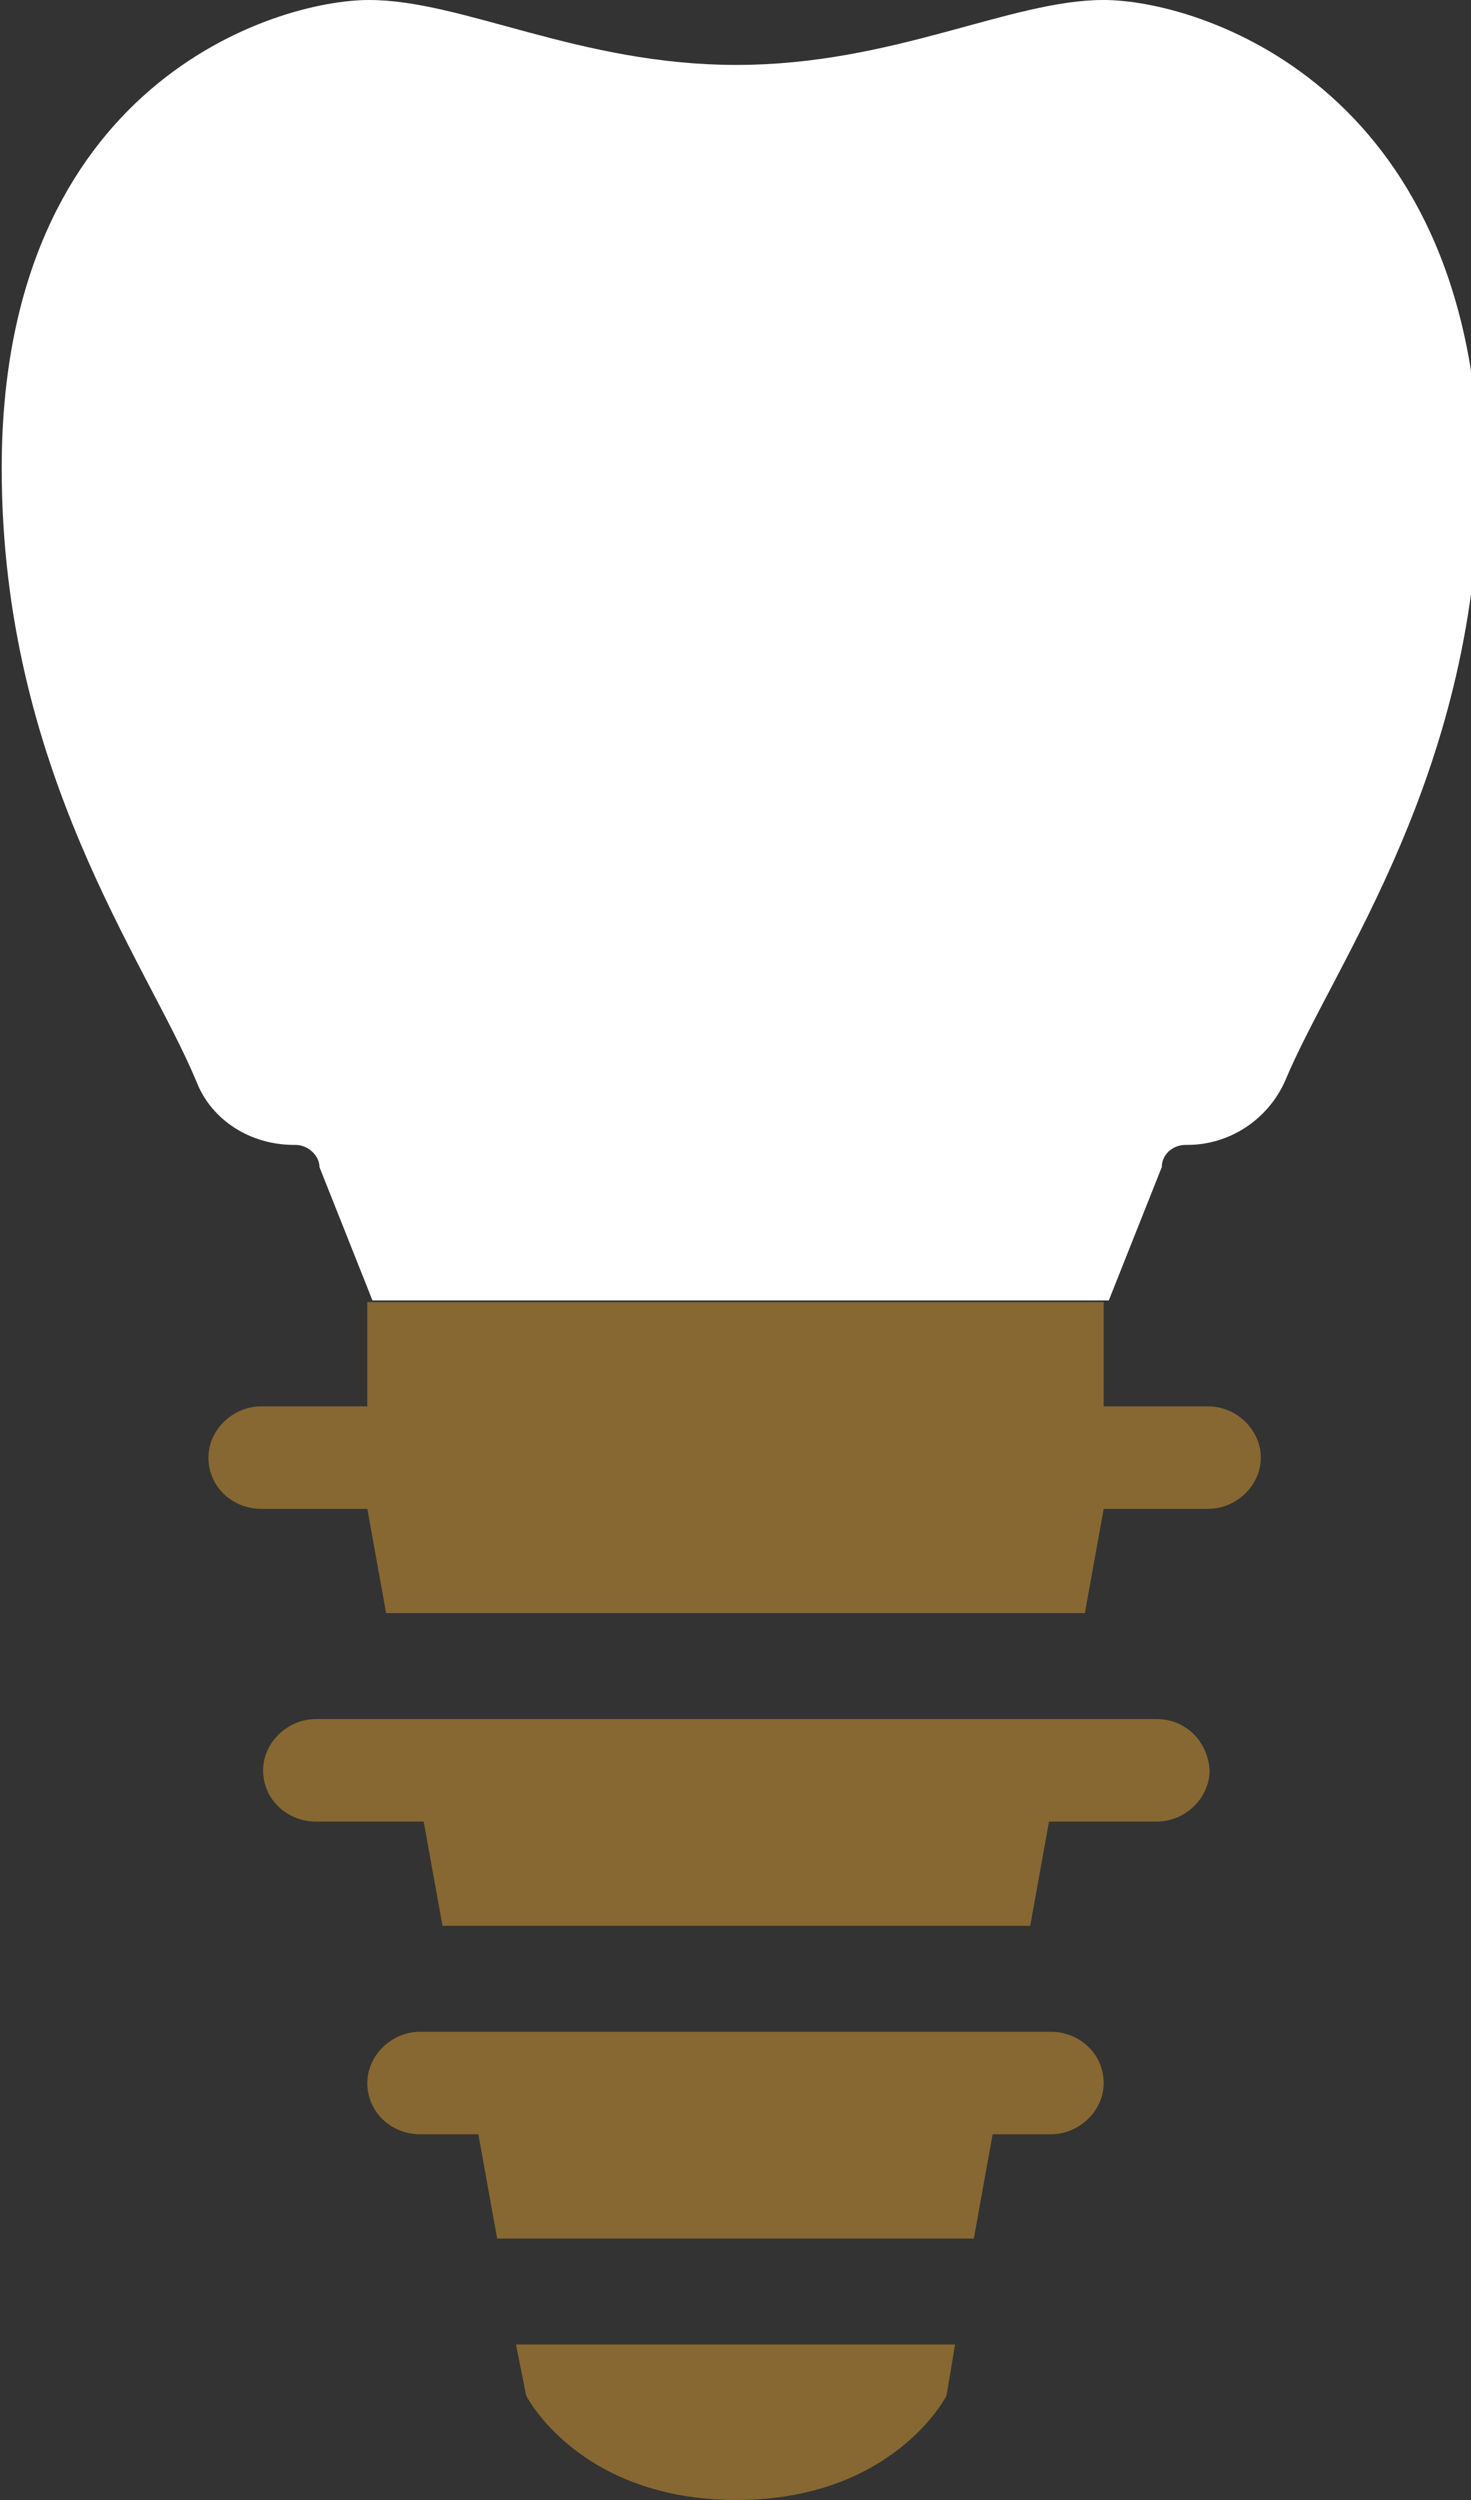
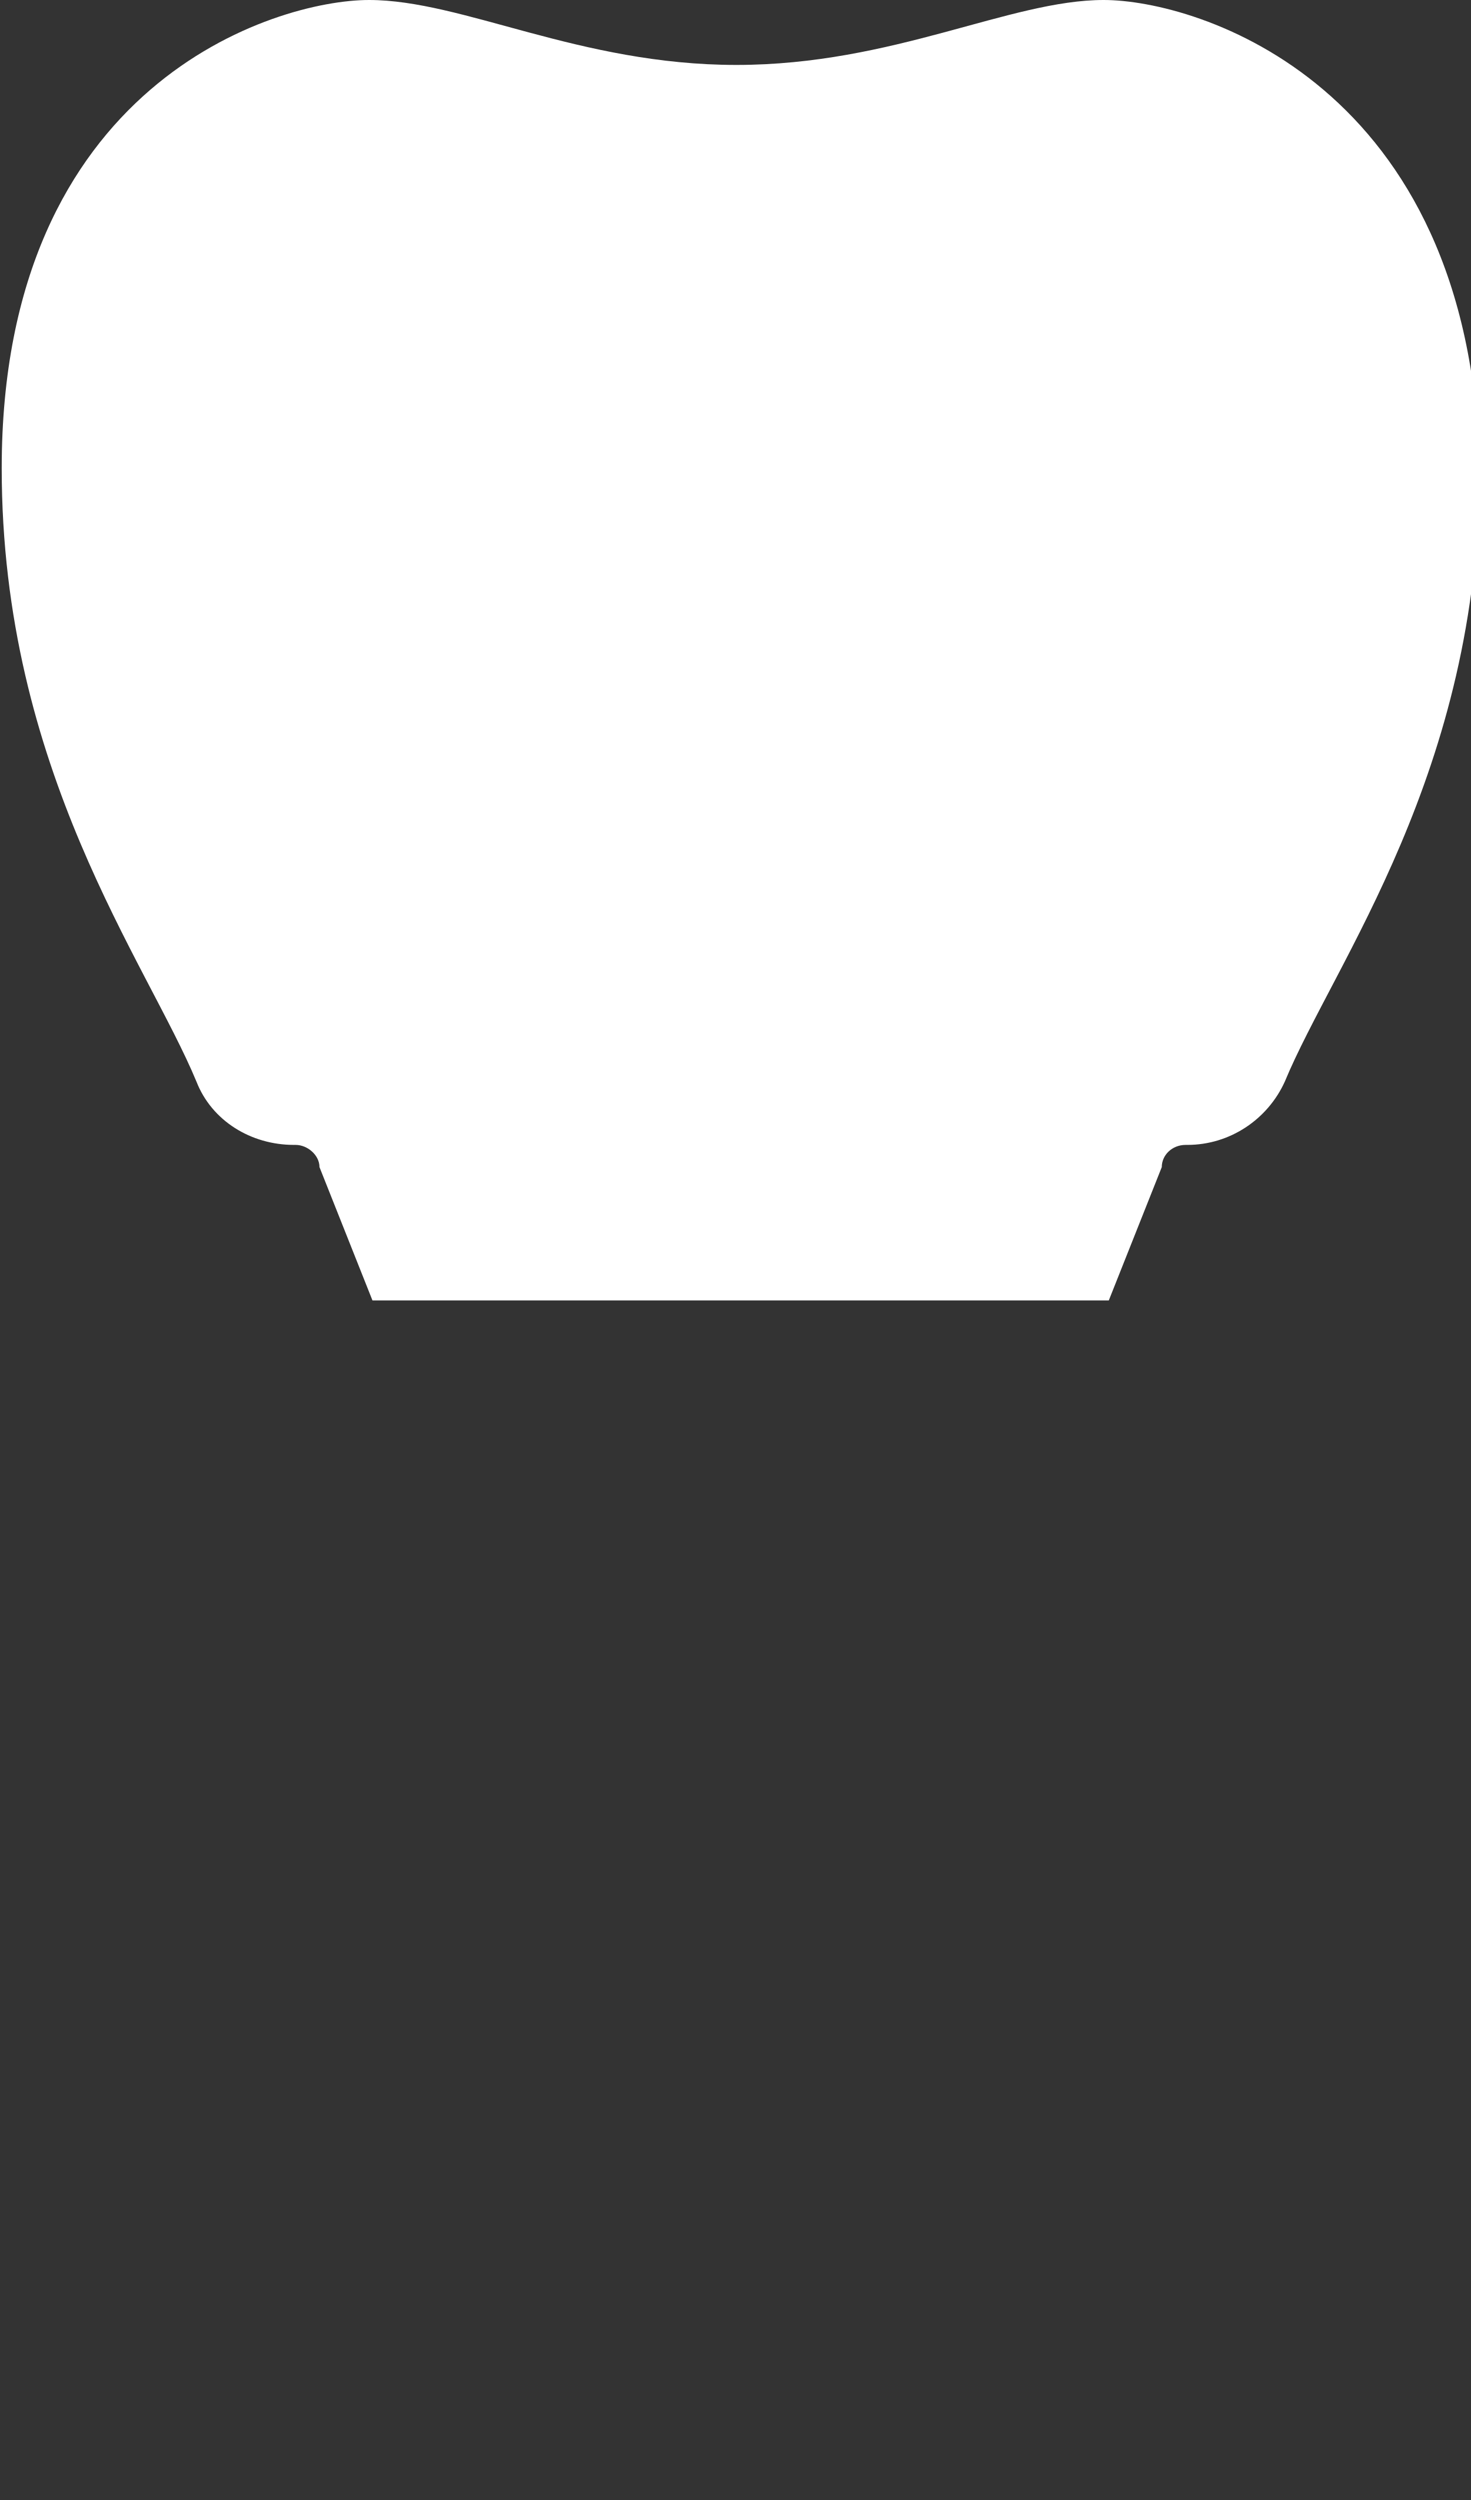
<svg xmlns="http://www.w3.org/2000/svg" version="1.1" id="レイヤー_1" x="0px" y="0px" viewBox="-254 347.9 86.1 146.3" style="enable-background:new -254 347.9 86.1 146.3;" xml:space="preserve">
  <rect x="-254" y="347.9" width="86.1" height="146.3" fill="#333333" stroke="none" />
  <style type="text/css">
	.st0{fill:#876832;}
	.st1{fill:#FFFFFF;}
</style>
  <g id="implantsvg">
-     <path id="path-1" class="st0" d="M-223.2,488.1c0,0,3.1,6.1,12.3,6.1c9.2,0,12.3-6.1,12.3-6.1l0.5-3h-25.7L-223.2,488.1z    M-192.5,466.8h-36.9c-1.7,0-3.1,1.4-3.1,3c0,1.7,1.4,3,3.1,3h3.4l1.1,6.1h27.9l1.1-6.1h3.4c1.7,0,3.1-1.4,3.1-3   C-189.4,468.1-190.8,466.8-192.5,466.8z M-186.3,448.5h-49.2c-1.7,0-3.1,1.4-3.1,3c0,1.7,1.4,3,3.1,3h6.3l1.1,6.1h34.4l1.1-6.1h6.3   c1.7,0,3.1-1.4,3.1-3C-183.3,449.8-184.6,448.5-186.3,448.5z M-183.3,430.2h-6.1v-6.1h-43.1v6.1h-6.2c-1.7,0-3.1,1.4-3.1,3   c0,1.7,1.4,3,3.1,3h6.2l1.1,6.1h40.9l1.1-6.1h6.1c1.7,0,3.1-1.4,3.1-3C-180.2,431.6-181.6,430.2-183.3,430.2z" />
    <path id="path-2" class="st1" d="M-189.4,347.9c-5.5,0-12.3,3.8-21.5,3.8c-9.2,0-16-3.8-21.5-3.8c-5.5,0-21.5,4.9-21.5,27.4   c0,17.7,8.5,28.9,11.4,35.9c0.9,2.3,3.2,3.7,5.7,3.7h0.1c0.7,0,1.4,0.6,1.4,1.3l3.1,7.8h43.1l3.1-7.8c0-0.7,0.6-1.3,1.4-1.3h0.1   c2.5,0,4.7-1.5,5.7-3.7c2.9-7,11.4-18.1,11.4-35.9C-167.9,352.8-183.9,347.9-189.4,347.9z" />
  </g>
</svg>